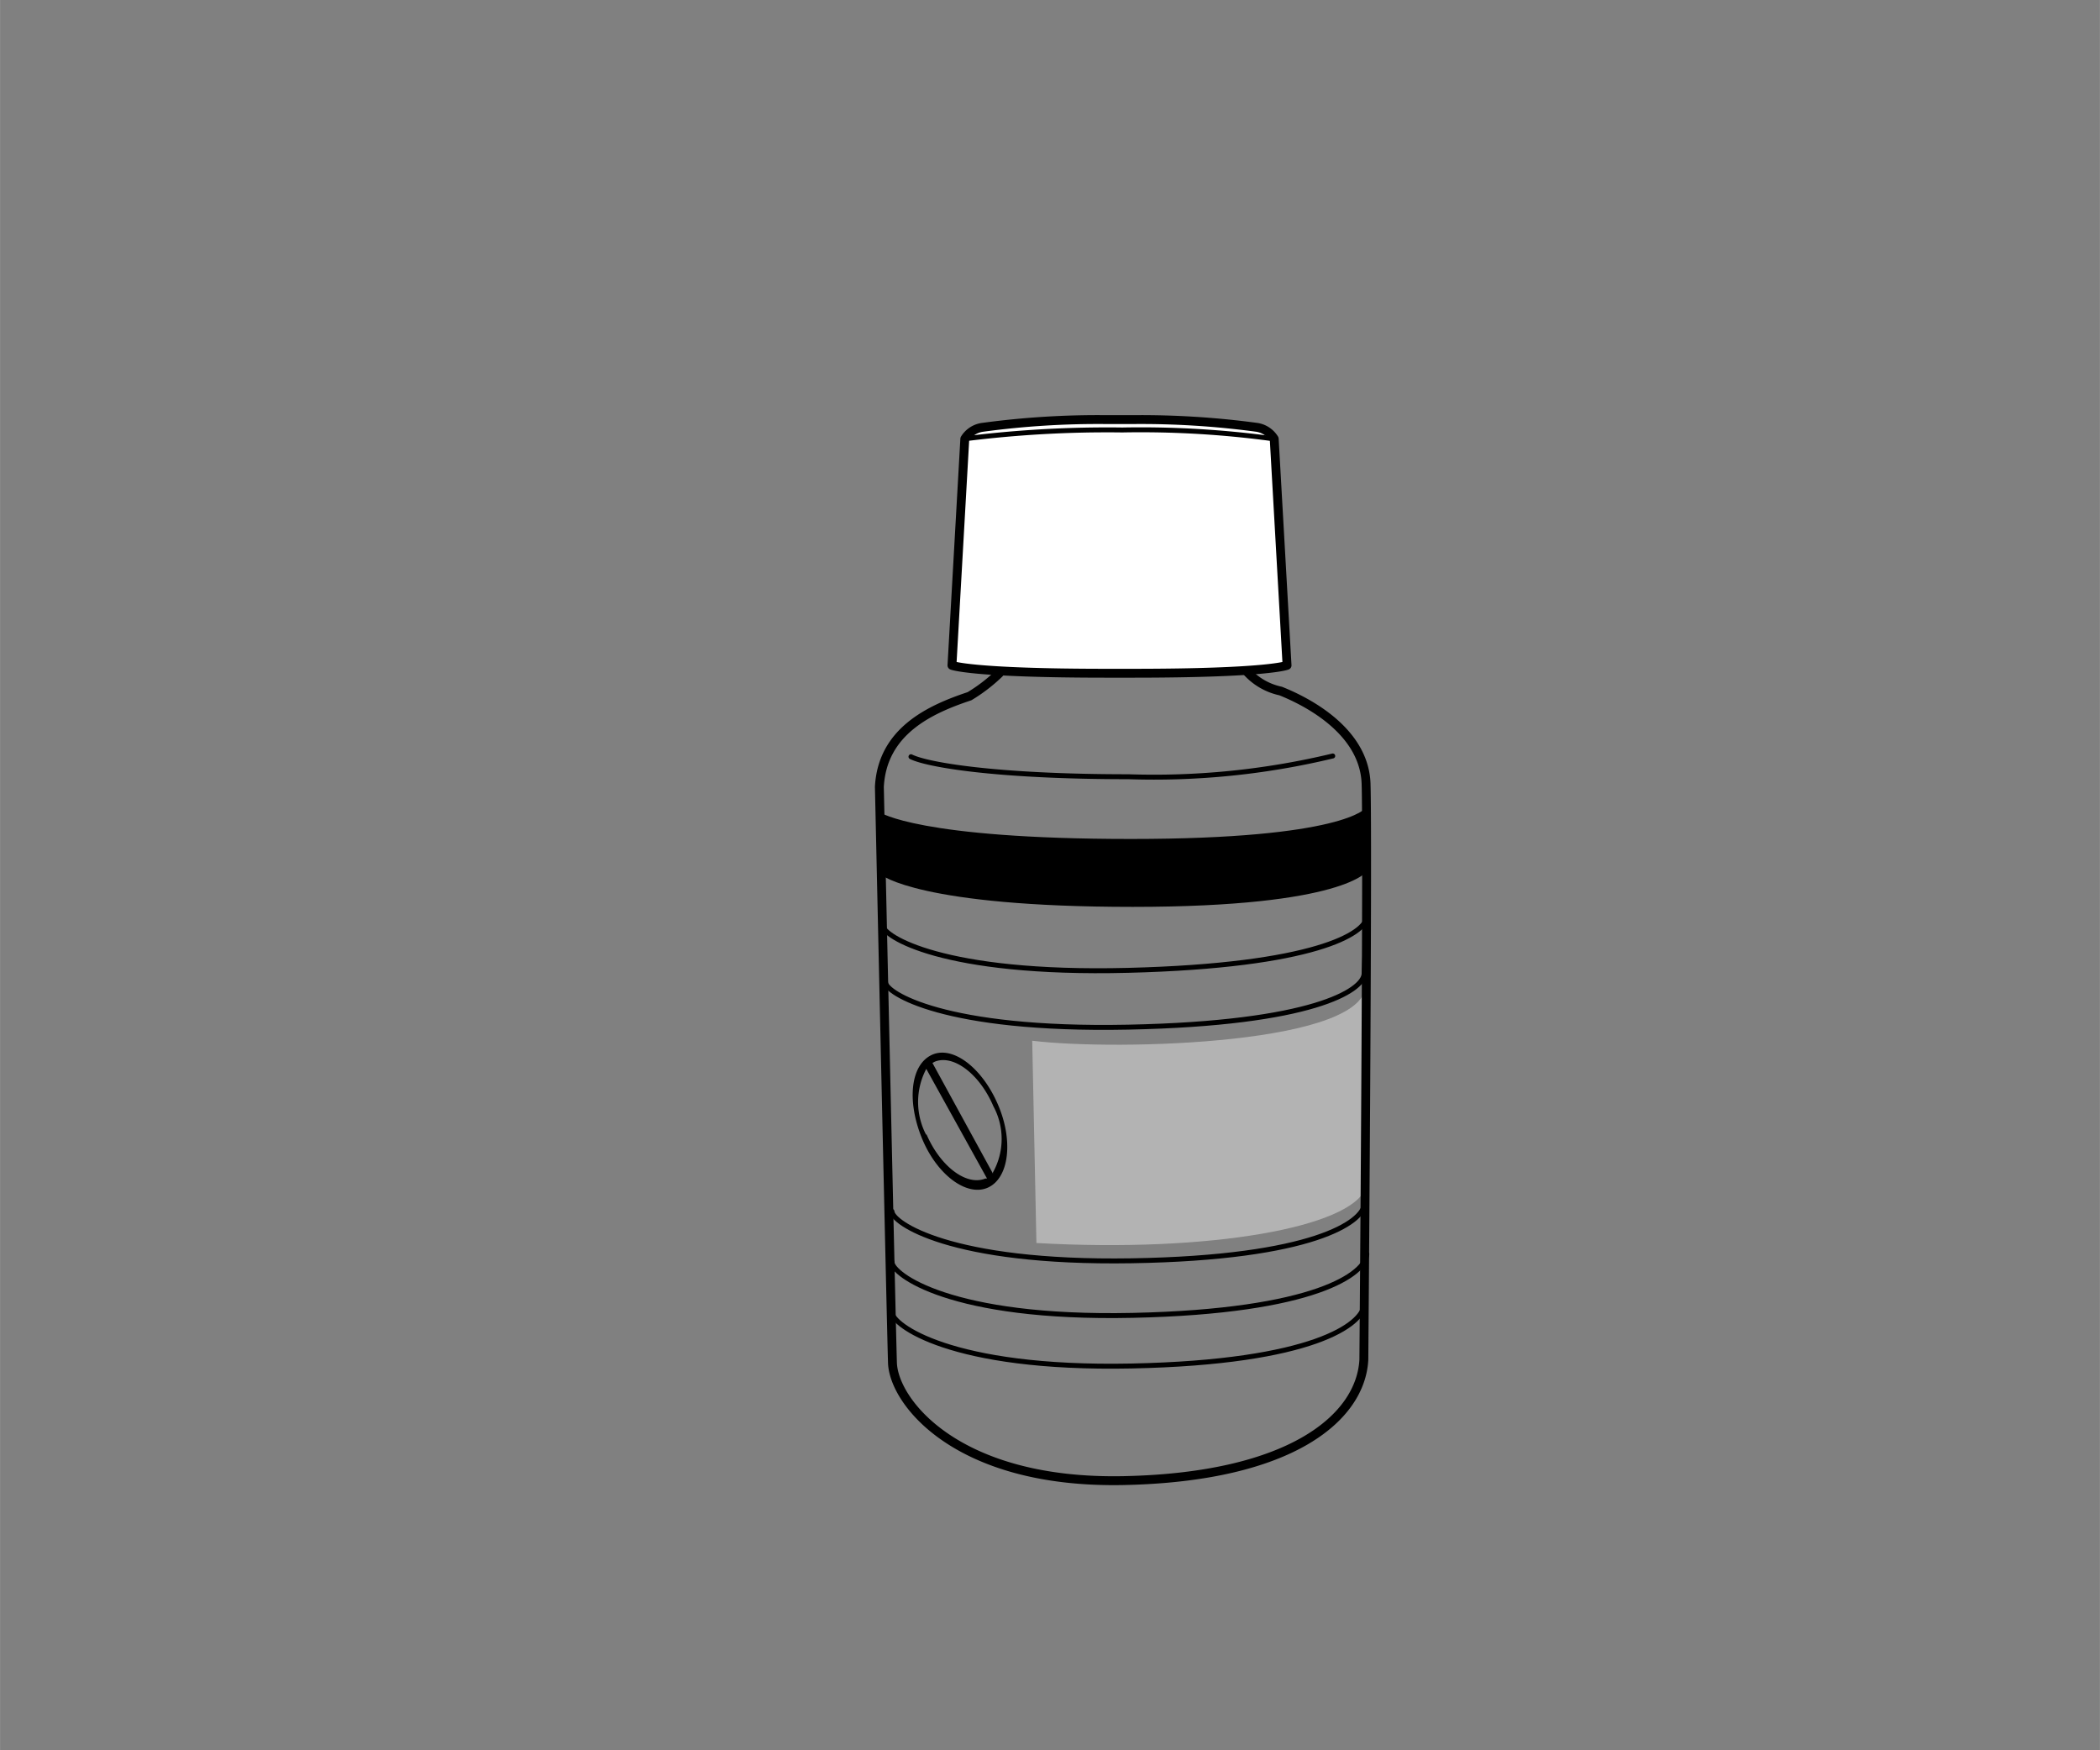
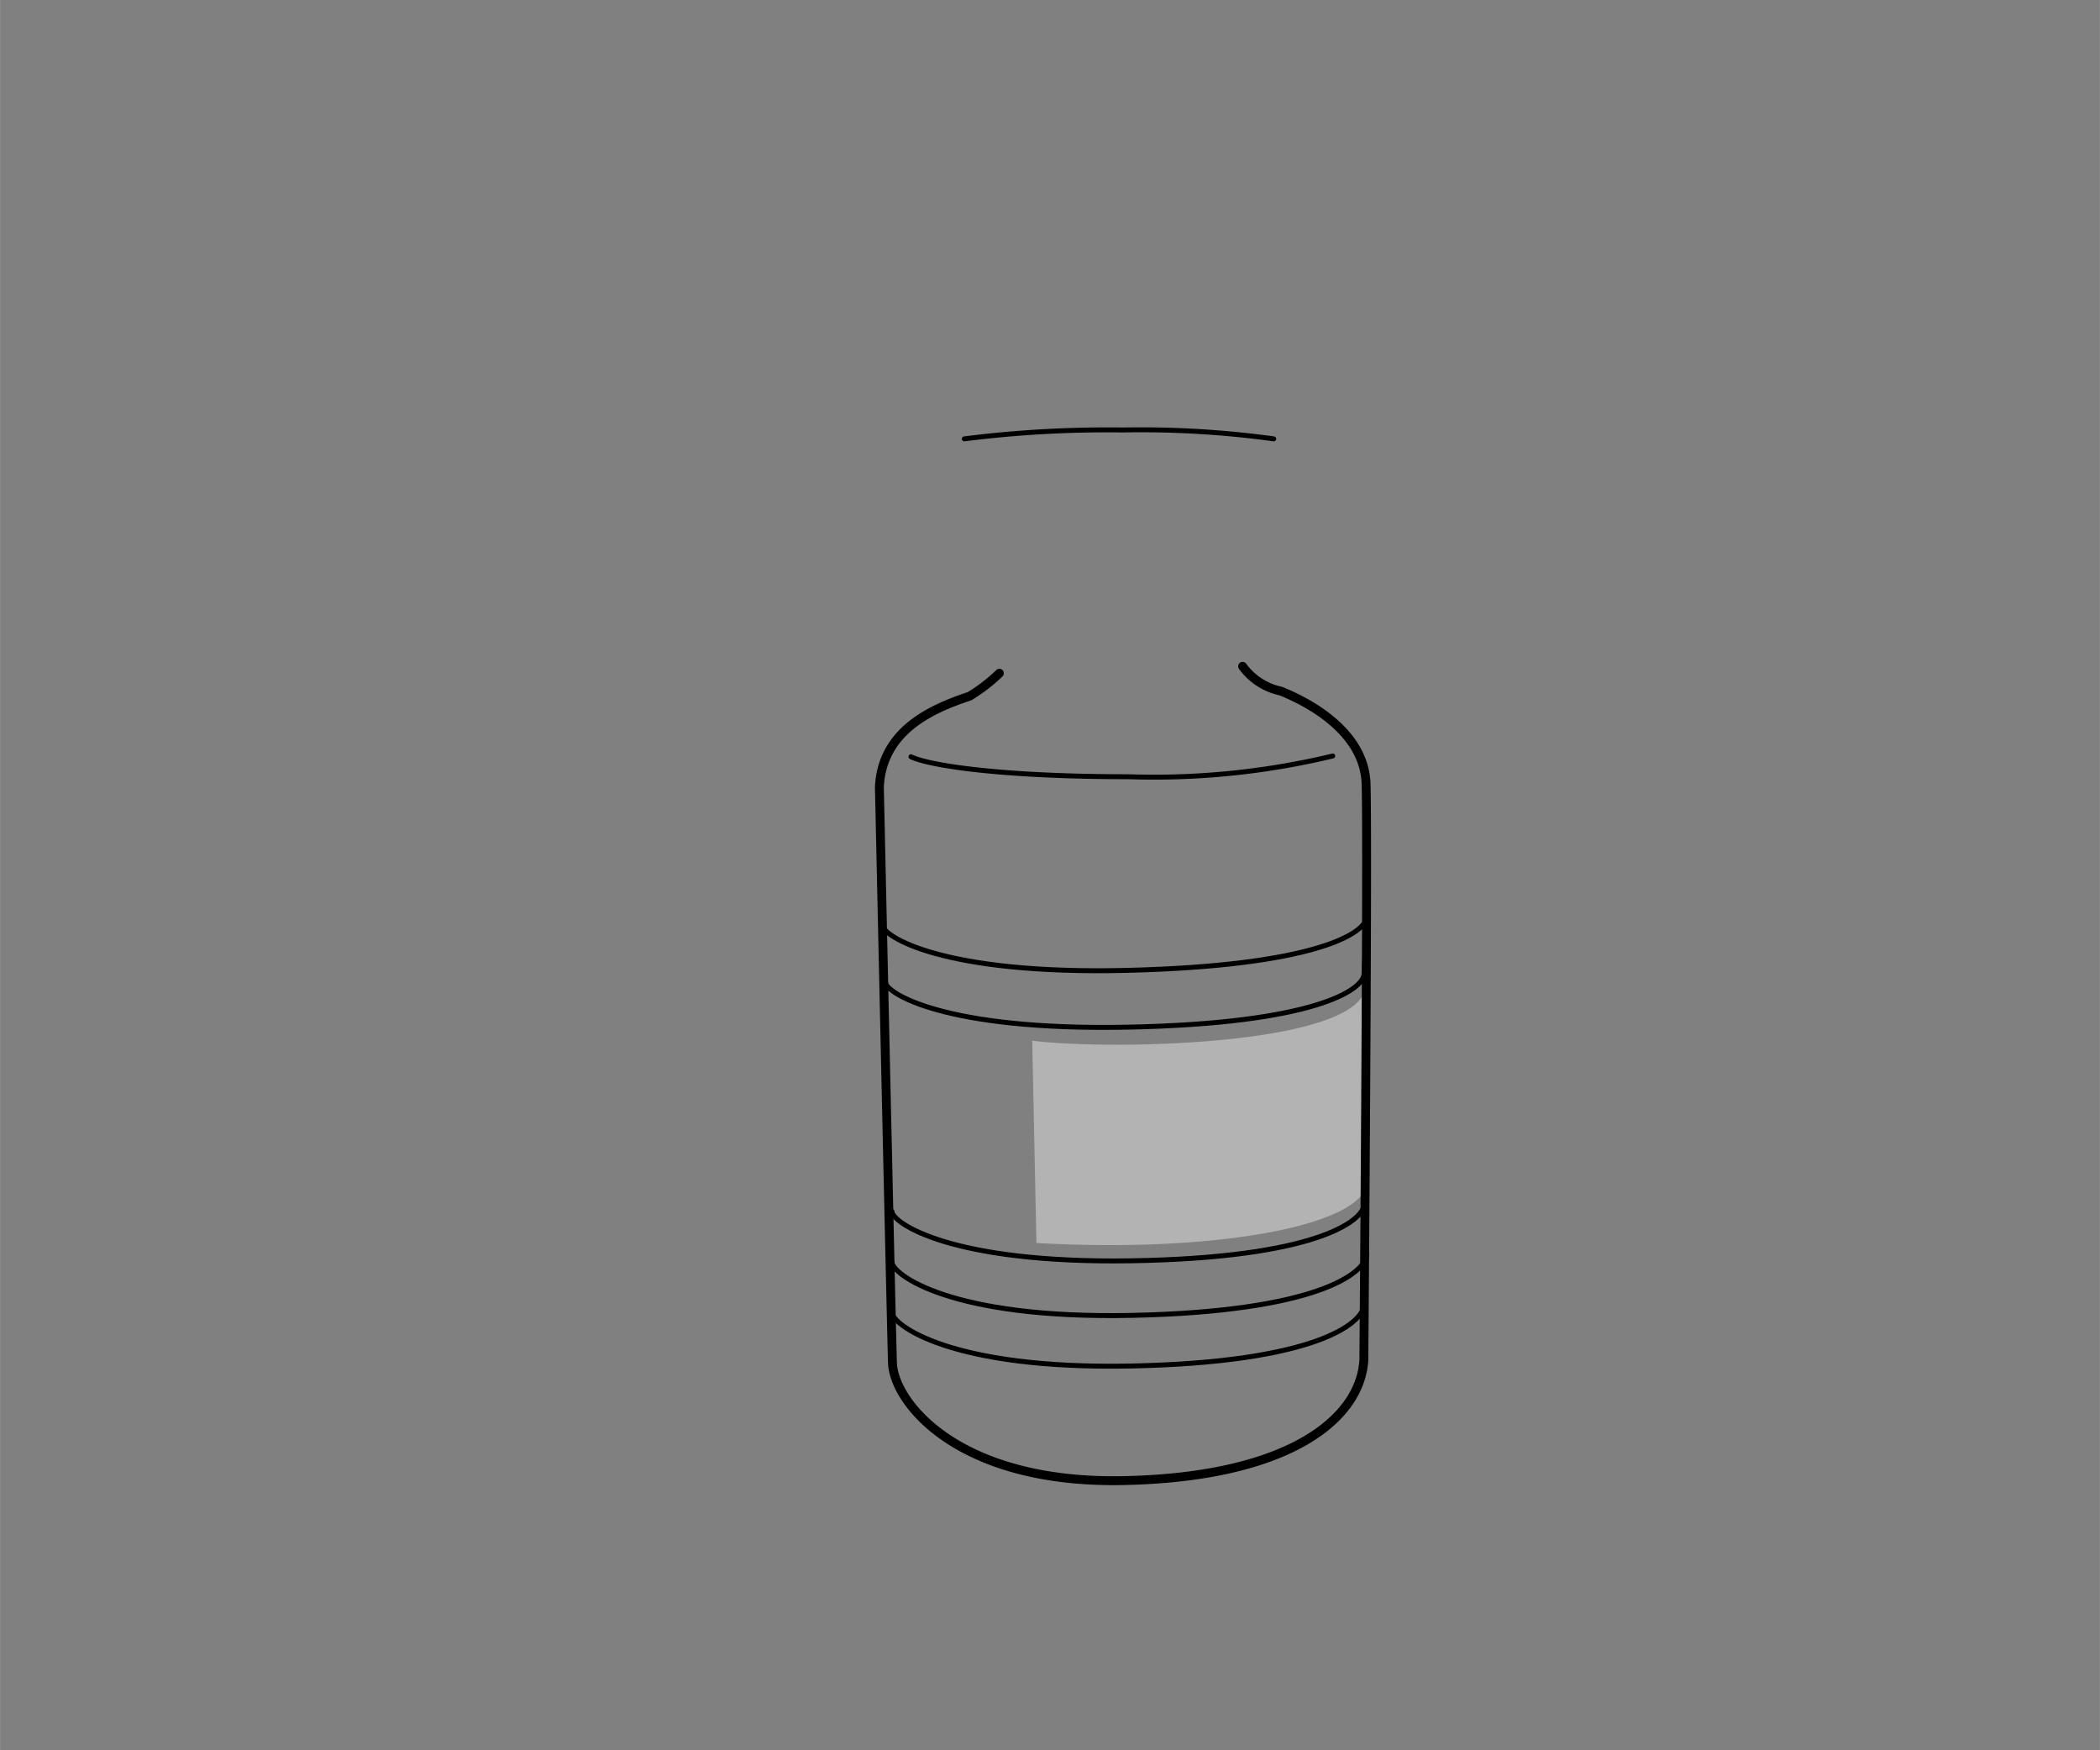
<svg xmlns="http://www.w3.org/2000/svg" width="30mm" height="25mm" viewBox="0 0 85.04 70.87">
  <rect x="0" y="0" width="85.04" height="70.87" fill="#808080" stroke="none" />
  <defs>
    <style>.cls-1,.cls-2,.cls-4{fill:none;}.cls-2,.cls-4,.cls-5{stroke:#000;stroke-linecap:round;stroke-linejoin:round;}.cls-2{stroke-width:0.2px;}.cls-3{fill:#b3b3b3;}.cls-4,.cls-5{stroke-width:0.36px;}.cls-5{fill:#fff;}</style>
  </defs>
  <g id="レイヤー_1" data-name="レイヤー 1">
    <rect class="cls-1" width="85.04" height="70.87" />
  </g>
  <g id="レイヤー_2" data-name="レイヤー 2">
    <path class="cls-2" d="M32.78,27.76c0,.41,2.37,2,9.93,1.81s9.61-1.49,9.67-2.16l-.11,2.31c-.05.67-2.08,2-9.56,2.15s-9.81-1.4-9.82-1.81" transform="translate(2.97 9.72)" />
-     <path d="M32.73,25.71S34.27,27,42.9,27s9.5-1.46,9.5-1.46L52.33,23s-.88,1.25-9.5,1.25-10.17-1.08-10.17-1.08" transform="translate(2.97 9.72)" />
    <path class="cls-3" d="M39,40.61c7.09.4,12.75-.65,13.33-2.22V30.06c.26,2.51-10.06,2.78-13.5,2.36Z" transform="translate(2.97 9.72)" />
-     <path d="M37.44,35c-.64-1.49-1.84-2.41-2.69-2s-1,1.86-.39,3.36,1.84,2.4,2.69,2S38.07,36.45,37.44,35Zm-2.9,1.24a2.87,2.87,0,0,1,0-2.68L37,38l-.07,0C36.17,38.31,35.1,37.51,34.54,36.19Zm2.7,1.56-2.45-4.48.09-.05c.75-.31,1.82.49,2.38,1.81A2.78,2.78,0,0,1,37.24,37.75Z" transform="translate(2.97 9.72)" />
    <path class="cls-4" d="M37.5,17.54a6.72,6.72,0,0,1-1.21.93c-1.63.54-3.53,1.43-3.65,3.67,0,0,.48,21.74.53,23.32s2.61,4.91,9.37,4.77,9.59-2.54,9.72-4.89c0,0,.17-20.72.09-23.33-.07-2-2.11-3.21-3.46-3.75a2.56,2.56,0,0,1-1.54-1" transform="translate(2.97 9.72)" />
    <path class="cls-2" d="M33.15,41.38c0,.48,2.33,2.32,9.75,2.16s9.43-1.69,9.48-2.48" transform="translate(2.97 9.72)" />
    <path class="cls-2" d="M33.15,39.33c0,.44,2.31,2.12,9.7,2s9.37-1.58,9.43-2.29" transform="translate(2.97 9.72)" />
    <path class="cls-2" d="M33.15,43.42c0,.48,2.32,2.32,9.7,2.17s9.37-1.7,9.42-2.48" transform="translate(2.97 9.72)" />
    <path class="cls-2" d="M33.92,20.92c.63.32,3.42.81,8.8.81A31,31,0,0,0,51,20.89" transform="translate(2.97 9.72)" />
-     <path class="cls-5" d="M42.9,7.27a35,35,0,0,1,5,.31,1,1,0,0,1,.73.47l.52,9.17s-.73.32-6.28.32h-1c-5.56,0-6.29-.32-6.29-.32l.52-9.17a1,1,0,0,1,.74-.47,34.71,34.71,0,0,1,5-.31Z" transform="translate(2.97 9.72)" />
    <path class="cls-2" d="M36.08,8.05a46.08,46.08,0,0,1,6.4-.36,39.62,39.62,0,0,1,6.13.36" transform="translate(2.97 9.72)" />
  </g>
</svg>